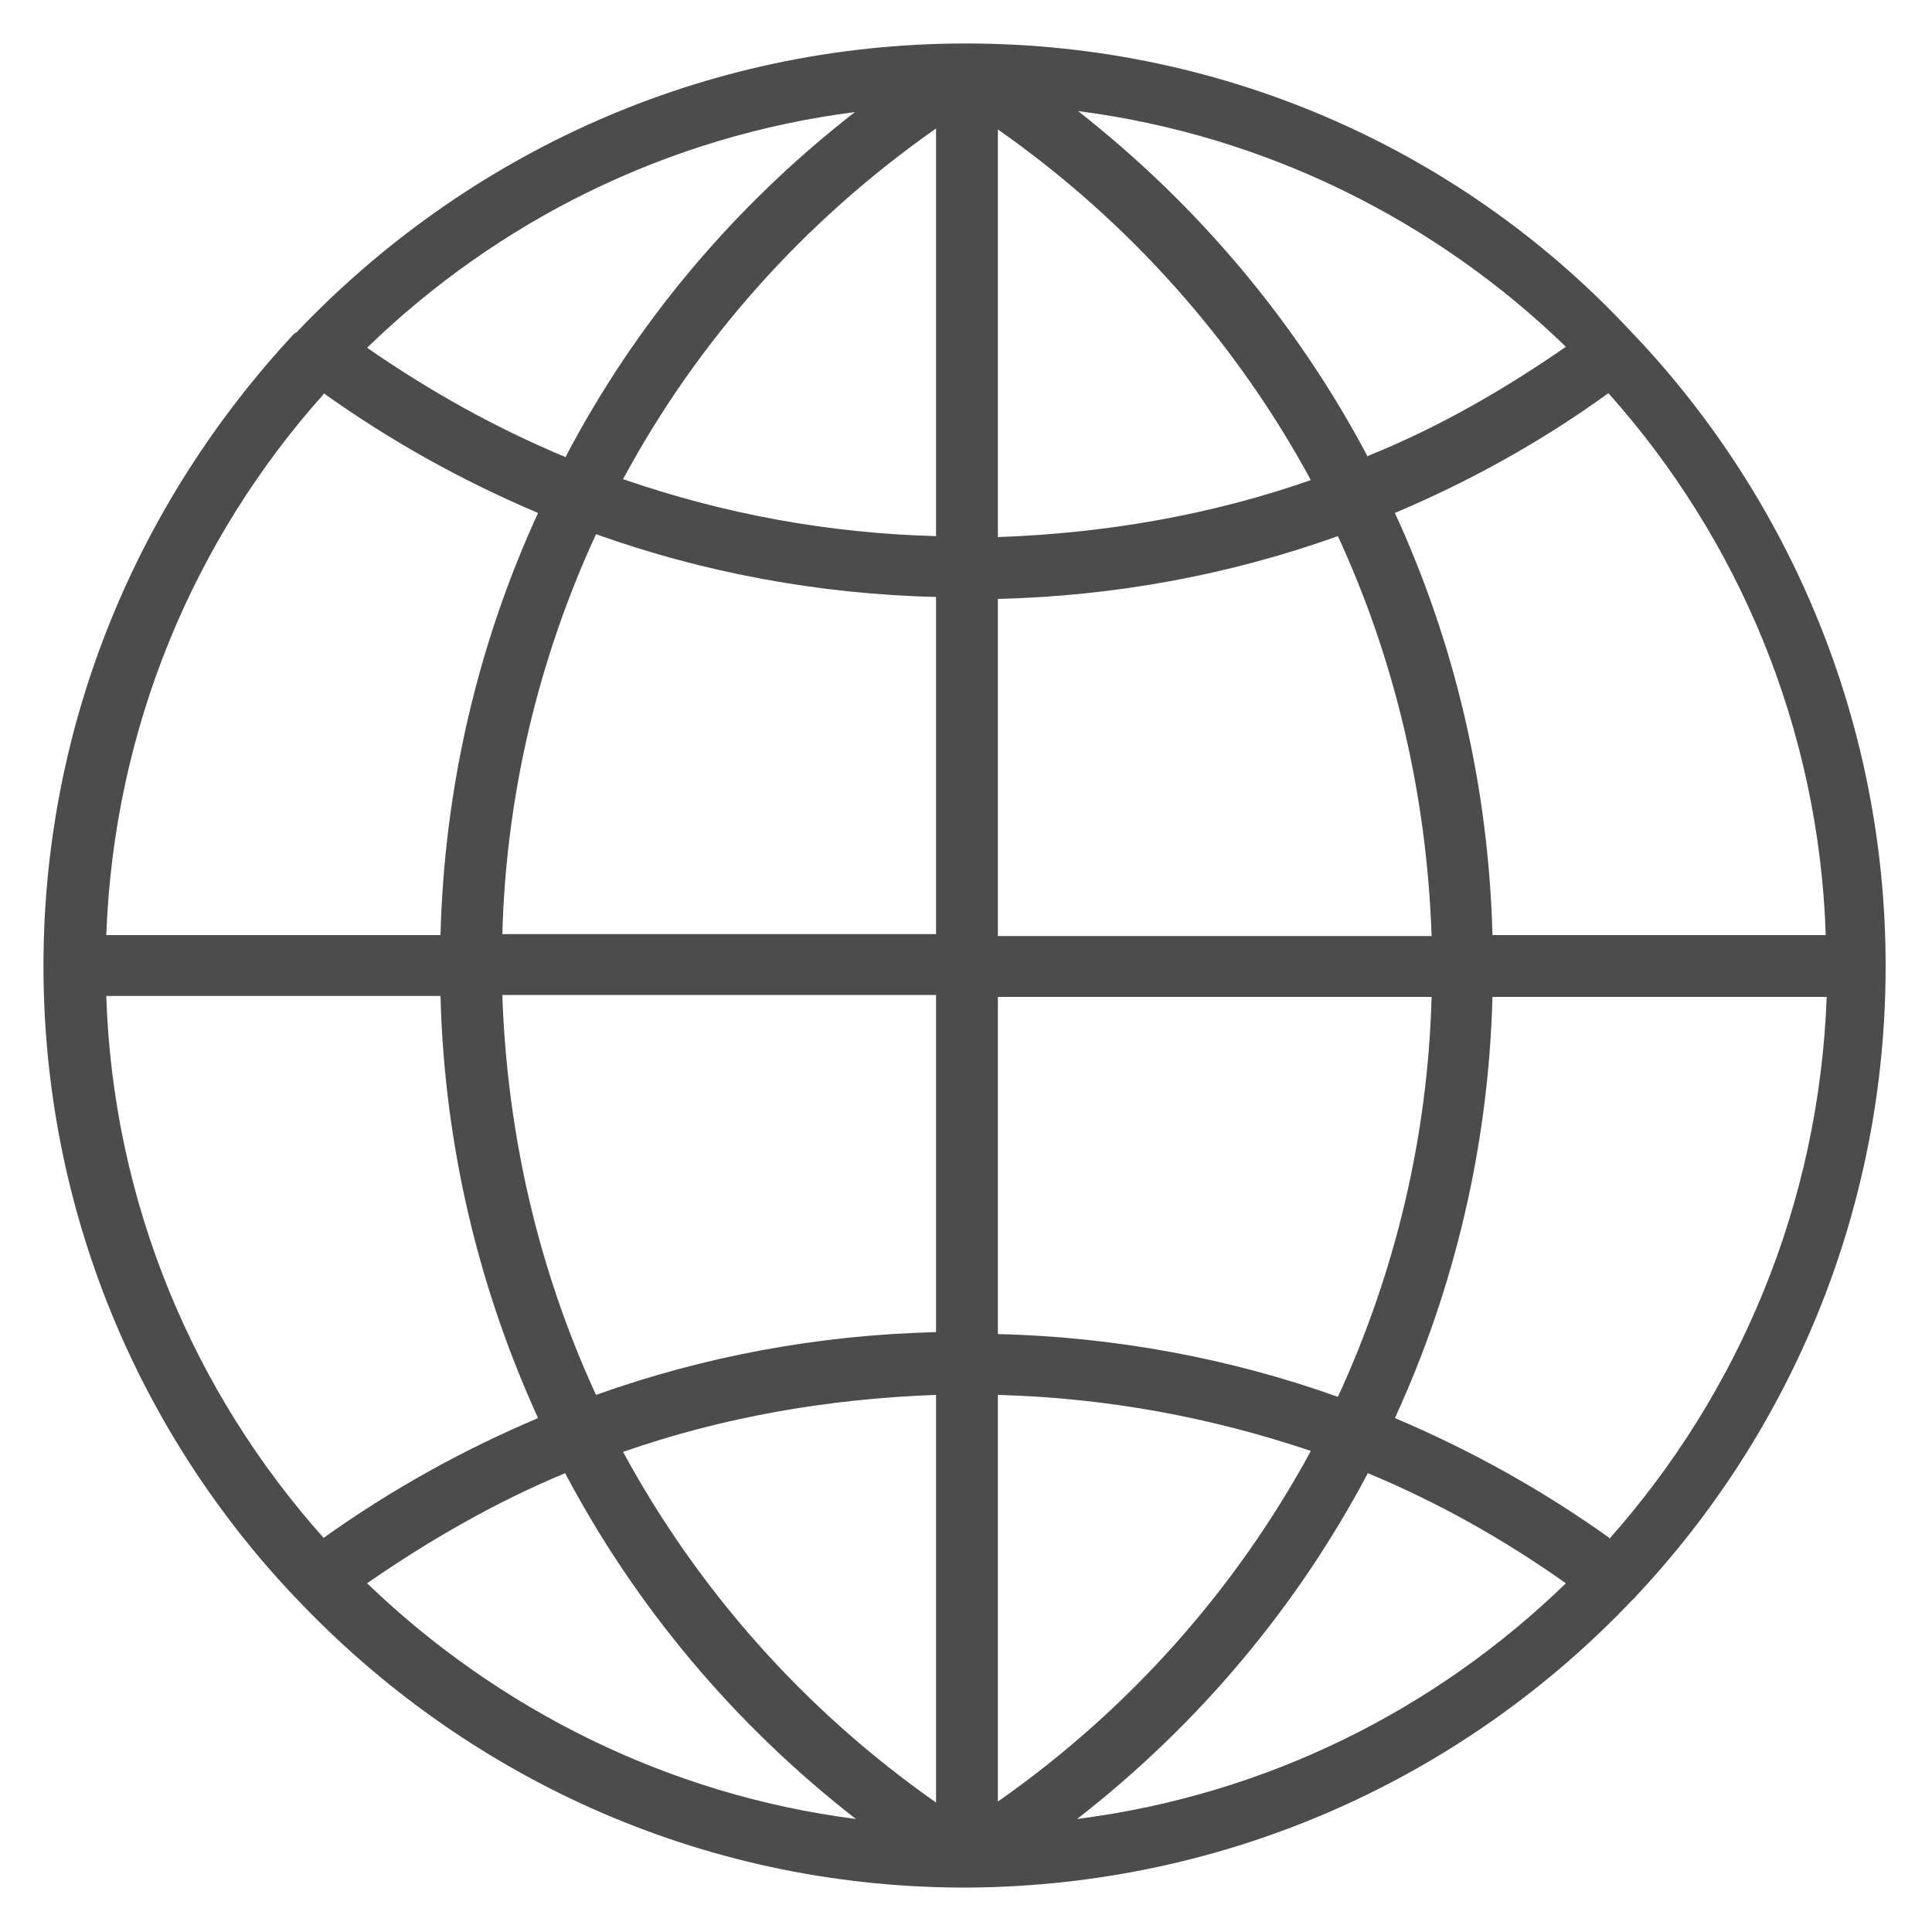
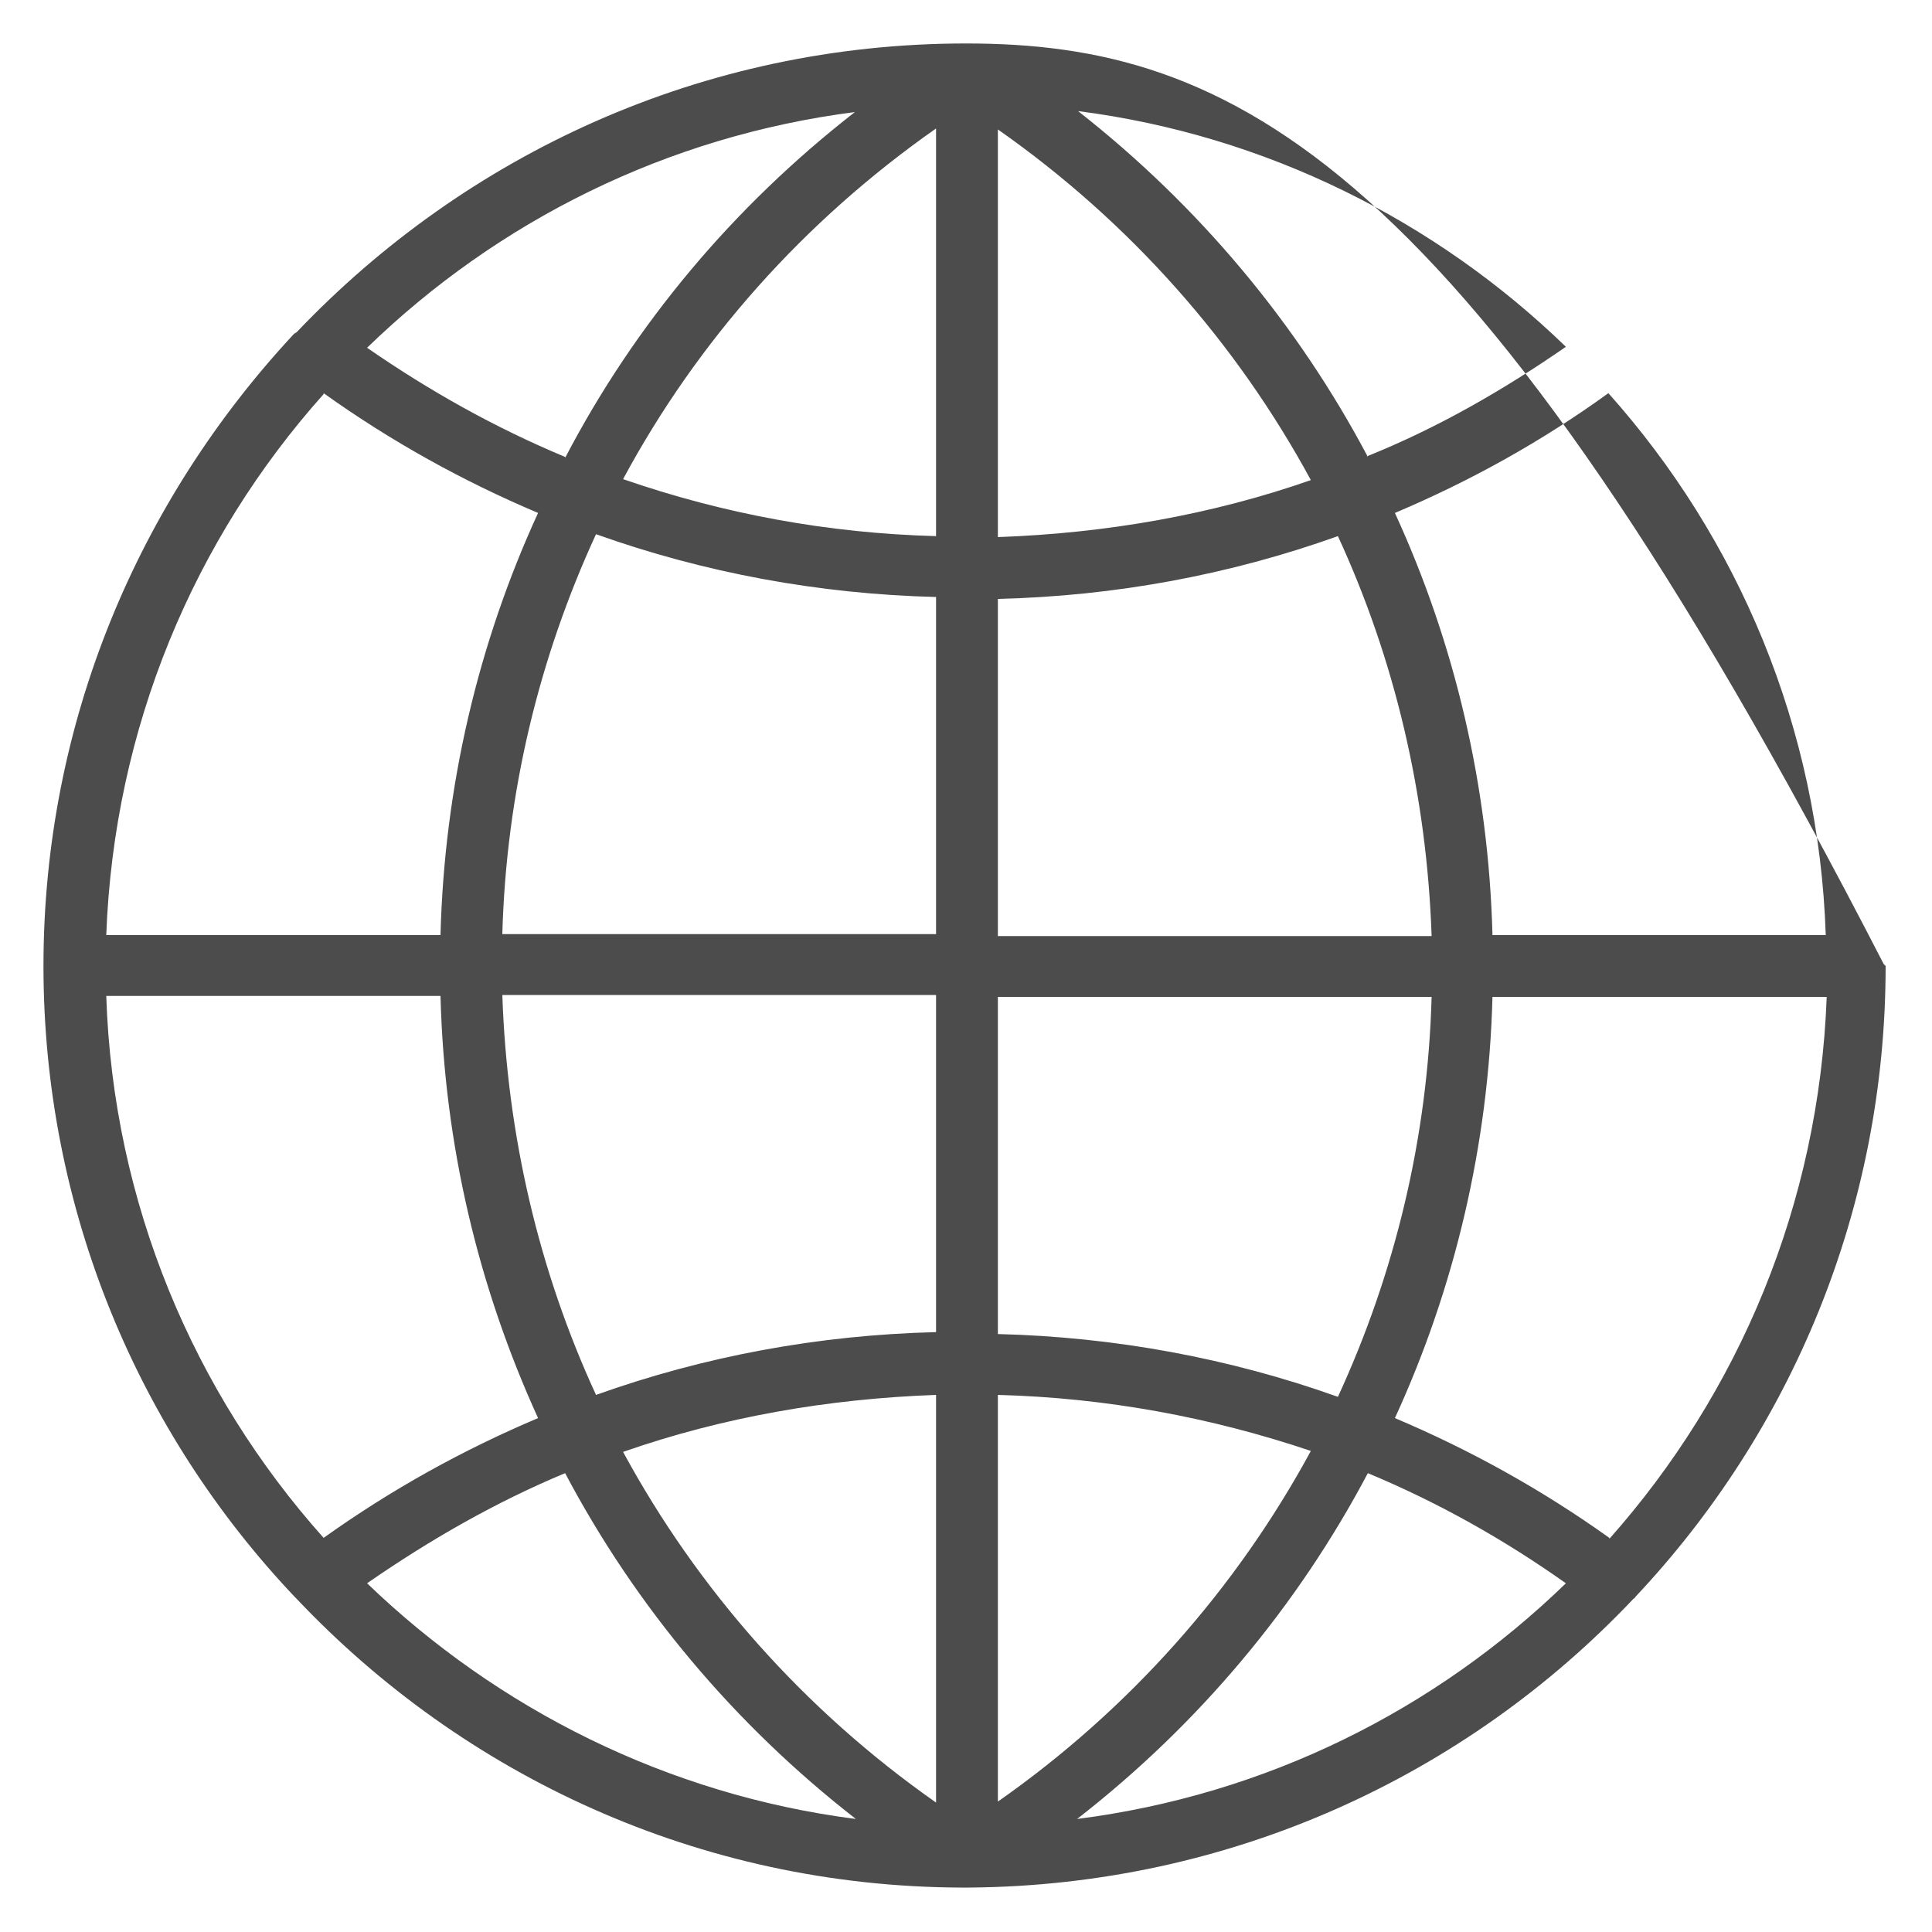
<svg xmlns="http://www.w3.org/2000/svg" id="Layer_1" viewBox="0 0 20 20">
  <defs>
    <style>.cls-1{fill:#4c4c4d;stroke-width:0px;}</style>
  </defs>
-   <path class="cls-1" d="m3.05,16.53s0,0,0,0c0,0,.01.01.02.02,1.73,1.83,4.17,2.98,6.88,2.99,0,0,0,0,.01,0,0,0,0,0,0,0,.01,0,.02,0,.03,0,.01,0,.02,0,.03,0,0,0,0,0,0,0,0,0,0,0,.01,0,2.71-.02,5.15-1.16,6.88-2.99,0,0,.01,0,.02-.02,0,0,0,0,0,0,1.61-1.71,2.59-4.01,2.59-6.53s-.99-4.83-2.6-6.53c0,0,0,0,0,0,0,0-.01-.01-.02-.02C15.19,1.6,12.73.45,10,.45c-2.73,0-5.18,1.15-6.93,2.99,0,0-.02.01-.03.02,0,0,0,0,0,0C1.44,5.18.45,7.47.45,10s.99,4.83,2.6,6.53h0Zm.3-12.46c.7.5,1.44.91,2.22,1.24-.62,1.35-.97,2.83-1.01,4.37H1.1c.08-2.15.91-4.1,2.25-5.6h0Zm15.56,5.61h-3.46c-.04-1.54-.39-3.02-1.01-4.37.78-.33,1.52-.74,2.21-1.24,1.34,1.5,2.18,3.46,2.25,5.61h0Zm-2.25,6.24c-.7-.5-1.44-.91-2.22-1.24.62-1.35.97-2.83,1.01-4.36h3.46c-.08,2.15-.91,4.1-2.25,5.61h0Zm-6.33-1.48c1.12.03,2.2.23,3.24.58-.77,1.42-1.87,2.67-3.24,3.63v-4.22Zm0-.64v-3.48h4.49c-.04,1.46-.38,2.86-.97,4.14-1.12-.4-2.31-.62-3.52-.65h0Zm0-4.12v-3.48c1.22-.03,2.4-.25,3.52-.65.59,1.28.92,2.68.97,4.14h-4.49,0Zm0-4.13V1.34c1.37.96,2.47,2.21,3.24,3.63-1.03.36-2.12.55-3.24.59h0Zm-.64,0c-1.12-.03-2.2-.23-3.24-.59.77-1.43,1.87-2.67,3.24-3.63v4.22Zm0,.64v3.48h-4.49c.04-1.46.38-2.86.97-4.14,1.12.4,2.31.62,3.52.65h0Zm0,4.12v3.48c-1.22.03-2.4.25-3.52.65-.59-1.28-.92-2.68-.97-4.14h4.49Zm0,4.13v4.22c-1.37-.96-2.47-2.21-3.24-3.63,1.03-.36,2.12-.55,3.24-.59Zm-.83,4.39c-1.95-.25-3.71-1.14-5.06-2.44.65-.45,1.33-.84,2.05-1.14.73,1.38,1.75,2.6,3.01,3.58h0Zm5.3-3.58c.72.3,1.4.68,2.05,1.14-1.35,1.31-3.1,2.19-5.06,2.44,1.26-.98,2.28-2.2,3.01-3.58h0Zm0-10.52c-.73-1.38-1.75-2.6-3-3.58,1.95.25,3.71,1.14,5.05,2.44-.65.45-1.33.84-2.05,1.13h0Zm-8.31,0c-.72-.3-1.4-.68-2.05-1.13,1.35-1.31,3.1-2.19,5.05-2.44-1.26.98-2.28,2.2-3,3.58h0Zm-1.29,5.58c.04,1.54.39,3.01,1.01,4.37-.78.33-1.52.74-2.22,1.24-1.34-1.5-2.18-3.46-2.25-5.61h3.46Z" />
+   <path class="cls-1" d="m3.05,16.53s0,0,0,0c0,0,.01.01.02.02,1.73,1.83,4.17,2.98,6.88,2.99,0,0,0,0,.01,0,0,0,0,0,0,0,.01,0,.02,0,.03,0,.01,0,.02,0,.03,0,0,0,0,0,0,0,0,0,0,0,.01,0,2.71-.02,5.15-1.16,6.88-2.99,0,0,.01,0,.02-.02,0,0,0,0,0,0,1.61-1.71,2.59-4.01,2.59-6.53c0,0,0,0,0,0,0,0-.01-.01-.02-.02C15.19,1.6,12.73.45,10,.45c-2.73,0-5.18,1.15-6.93,2.99,0,0-.02.01-.03.02,0,0,0,0,0,0C1.44,5.18.45,7.47.45,10s.99,4.83,2.6,6.53h0Zm.3-12.46c.7.5,1.44.91,2.22,1.24-.62,1.35-.97,2.83-1.01,4.37H1.1c.08-2.15.91-4.1,2.25-5.6h0Zm15.56,5.61h-3.46c-.04-1.54-.39-3.02-1.01-4.37.78-.33,1.52-.74,2.21-1.24,1.34,1.5,2.18,3.46,2.25,5.61h0Zm-2.25,6.24c-.7-.5-1.44-.91-2.22-1.24.62-1.35.97-2.83,1.01-4.36h3.46c-.08,2.15-.91,4.1-2.25,5.61h0Zm-6.33-1.48c1.12.03,2.2.23,3.24.58-.77,1.42-1.87,2.67-3.24,3.63v-4.22Zm0-.64v-3.48h4.49c-.04,1.46-.38,2.86-.97,4.14-1.12-.4-2.31-.62-3.52-.65h0Zm0-4.12v-3.48c1.22-.03,2.4-.25,3.52-.65.59,1.28.92,2.68.97,4.14h-4.49,0Zm0-4.13V1.34c1.37.96,2.47,2.21,3.24,3.63-1.03.36-2.12.55-3.24.59h0Zm-.64,0c-1.12-.03-2.2-.23-3.24-.59.77-1.43,1.87-2.67,3.24-3.63v4.22Zm0,.64v3.48h-4.49c.04-1.46.38-2.86.97-4.14,1.12.4,2.31.62,3.52.65h0Zm0,4.12v3.48c-1.22.03-2.4.25-3.52.65-.59-1.28-.92-2.68-.97-4.14h4.49Zm0,4.13v4.22c-1.37-.96-2.47-2.21-3.24-3.63,1.03-.36,2.12-.55,3.24-.59Zm-.83,4.39c-1.95-.25-3.71-1.14-5.06-2.44.65-.45,1.33-.84,2.05-1.14.73,1.38,1.75,2.6,3.01,3.58h0Zm5.3-3.58c.72.3,1.4.68,2.05,1.14-1.35,1.31-3.1,2.19-5.06,2.44,1.26-.98,2.28-2.2,3.01-3.58h0Zm0-10.52c-.73-1.38-1.75-2.6-3-3.58,1.95.25,3.71,1.14,5.05,2.44-.65.45-1.33.84-2.05,1.13h0Zm-8.31,0c-.72-.3-1.4-.68-2.05-1.13,1.35-1.31,3.1-2.19,5.05-2.44-1.26.98-2.28,2.2-3,3.58h0Zm-1.29,5.58c.04,1.54.39,3.01,1.01,4.37-.78.33-1.52.74-2.22,1.24-1.34-1.5-2.18-3.46-2.25-5.61h3.46Z" />
</svg>